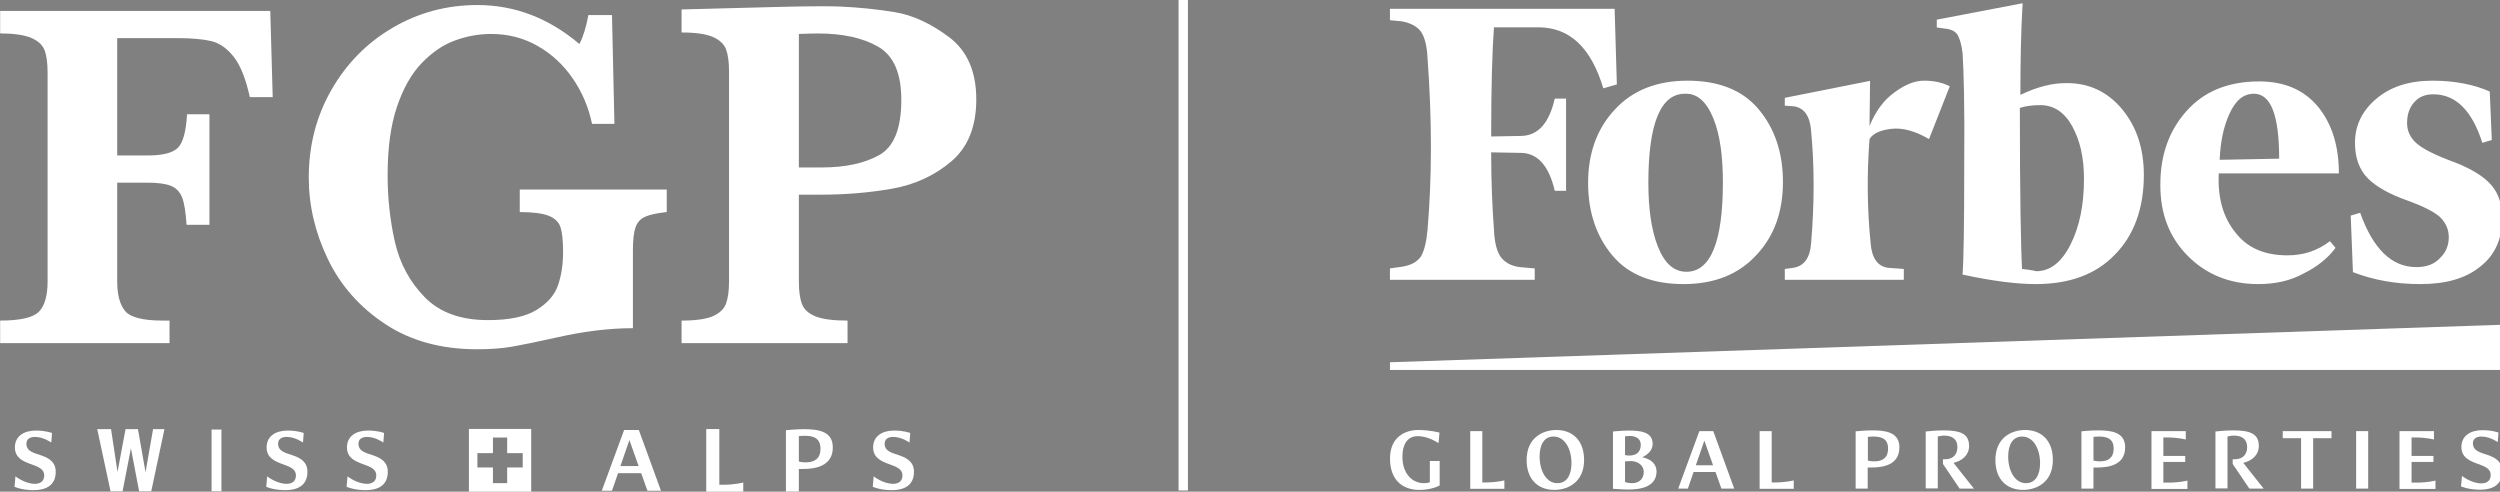
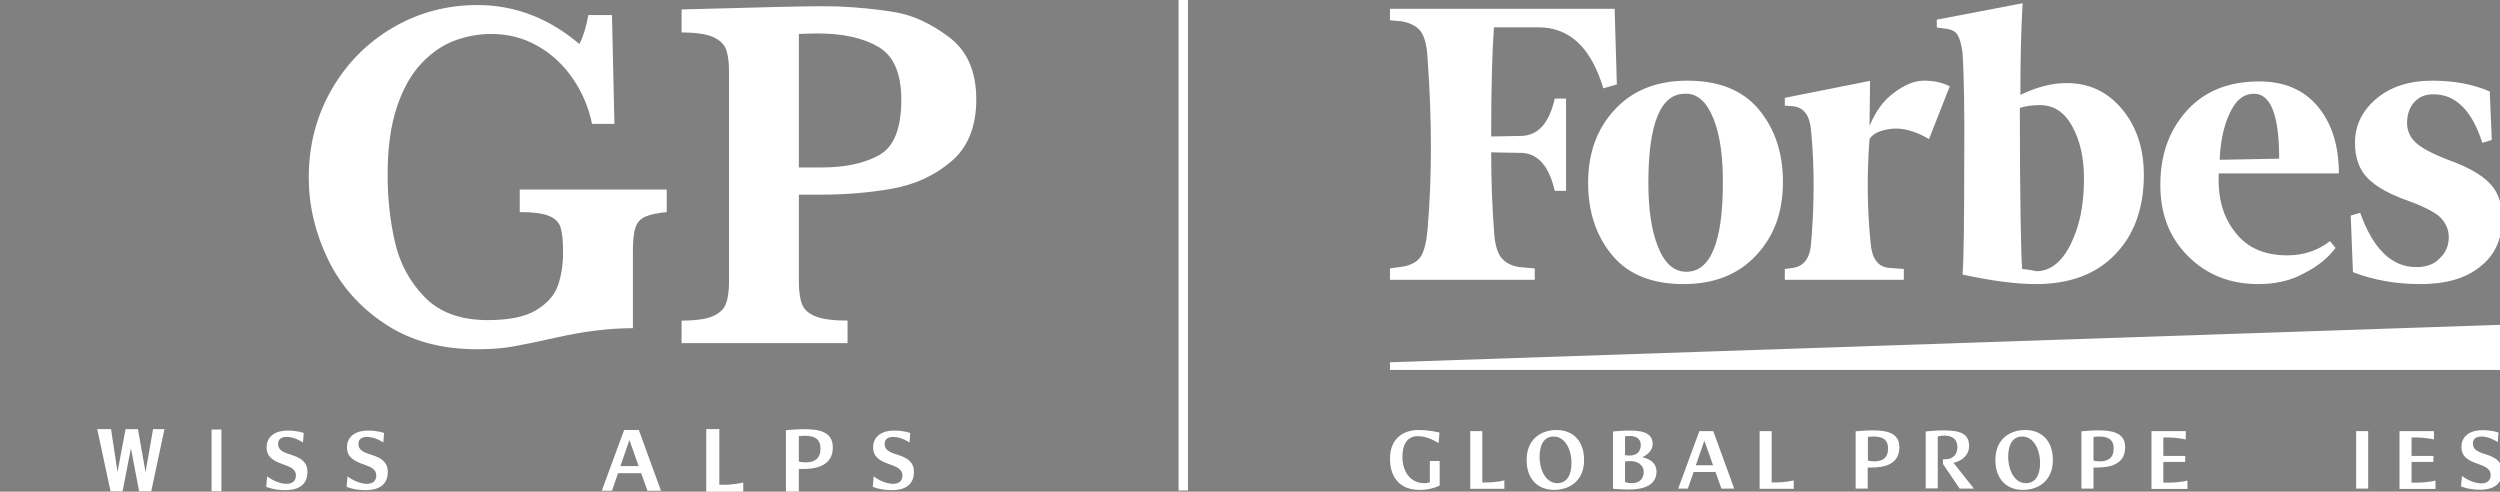
<svg xmlns="http://www.w3.org/2000/svg" width="300" height="59" version="1.1" viewBox="0 0 79.375 15.61">
  <rect x="0" y="0" width="79.375" height="15.61" fill="#808080" stroke="none" />
  <defs>
    <clipPath id="clipPath1132">
      <path d="M 0,141.732 H 611.279 V 0 H 0 Z" />
    </clipPath>
  </defs>
  <g transform="matrix(.149 0 0 -.15 37.568 15.435)" fill="#241c1c">
    <path d="m0 0v101.82z" fill="#241c1c" />
  </g>
  <g transform="matrix(.149 0 0 -.15 37.568 .15)" fill="#241c1c">
    <path d="m0 0v-101.82" fill="#241c1c" stroke="#fff" stroke-linecap="square" stroke-miterlimit="10" stroke-width="2" />
  </g>
  <g transform="matrix(.149 0 0 -.15 16.596 14.842)" fill="#fff">
-     <path d="m0 0h-3.31v-3.311h-3.034v3.311h-3.31v3.034h3.31v3.31h3.034v-3.31h3.31zm-11.464-5.121h13.275v13.275h-13.275z" fill="#fff" />
-   </g>
+     </g>
  <g transform="matrix(.149 0 0 -.15 3.087 13.625)" fill="#fff">
    <path d="m0 0h2.946l1.375-9.061 1.716 9.061h2.64l1.617-9.114 1.603 9.114h2.424l-2.812-13.169h-2.582l-1.747 9.109-1.785-9.109h-2.554z" fill="#fff" />
  </g>
  <g transform="matrix(.149 0 0 -.15 -5.809 18.27)" fill="#241c1c">
    <g clip-path="url(#clipPath1132)" fill="#fff">
      <g transform="translate(42.28 20.975)">
-         <path d="m0 0s1.977-1.582 4.153-1.582c1.107 0 1.977 0.514 1.977 1.78 0 1.344-1.265 1.819-2.689 2.333-1.819 0.633-3.56 1.384-3.56 3.599 0 2.413 1.978 3.56 4.469 3.56 2.176 0 3.441-0.515 3.441-0.515l-0.158-2.017s-1.661 1.187-3.48 1.187c-1.029 0-1.82-0.435-1.82-1.424 0-1.622 1.503-1.938 3.164-2.492 1.622-0.553 3.085-1.384 3.085-3.48 0-3.006-2.294-3.876-4.706-3.876-2.531 0-4.074 0.712-4.074 0.712 0.079 0.712 0.119 1.464 0.198 2.215" fill="#fff" />
-       </g>
+         </g>
      <g transform="translate(95.917 20.975)">
        <path d="m0 0s1.977-1.582 4.153-1.582c1.107 0 1.977 0.514 1.977 1.78 0 1.344-1.265 1.819-2.689 2.333-1.819 0.633-3.56 1.384-3.56 3.599 0 2.413 1.978 3.56 4.469 3.56 2.176 0 3.441-0.515 3.441-0.515l-0.158-2.017s-1.661 1.187-3.48 1.187c-1.029 0-1.82-0.435-1.82-1.424 0-1.622 1.503-1.938 3.164-2.492 1.622-0.553 3.085-1.384 3.085-3.48 0-3.006-2.294-3.876-4.706-3.876-2.531 0-4.074 0.712-4.074 0.712 0.079 0.712 0.119 1.464 0.198 2.215" fill="#fff" />
      </g>
      <g transform="translate(113.04 20.975)">
        <path d="m0 0s1.977-1.582 4.153-1.582c1.107 0 1.977 0.514 1.977 1.78 0 1.344-1.265 1.819-2.689 2.333-1.819 0.633-3.56 1.384-3.56 3.599 0 2.413 1.978 3.56 4.469 3.56 2.176 0 3.441-0.515 3.441-0.515l-0.158-2.017s-1.661 1.187-3.48 1.187c-1.029 0-1.82-0.435-1.82-1.424 0-1.622 1.503-1.938 3.164-2.492 1.622-0.553 3.085-1.384 3.085-3.48 0-3.006-2.294-3.876-4.706-3.876-2.531 0-4.074 0.712-4.074 0.712 0.079 0.712 0.119 1.464 0.198 2.215" fill="#fff" />
      </g>
      <path d="m84.067 30.888h2.103v-13.064h-2.103z" />
      <g transform="translate(175.07 23.145)">
        <path d="m0 0-1.963 5.514-1.922-5.514zm-3.091 7.645h3.133l4.72-12.867h-2.882l-1.337 3.718h-4.929l-1.296-3.718h-2.172z" fill="#fff" />
      </g>
      <g transform="translate(210.69 23.934)">
        <path d="m0 0c1.862 0 3.132 0.804 3.132 2.878 0 2.369-1.651 2.751-3.428 2.751-0.635 0-1.185-0.085-1.185-0.085v-5.332c0-0.043 0.508-0.212 1.481-0.212m-4.19 6.814s2.159 0.211 3.682 0.211c3.005 0 6.264-0.338 6.264-3.851 0-4.867-5.502-4.571-7.237-4.571v-4.782h-2.751v12.993z" fill="#fff" />
      </g>
      <g transform="translate(225.16 20.975)">
        <path d="m0 0s1.977-1.582 4.153-1.582c1.107 0 1.977 0.514 1.977 1.78 0 1.344-1.265 1.819-2.689 2.333-1.819 0.633-3.56 1.384-3.56 3.599 0 2.413 1.978 3.56 4.469 3.56 2.176 0 3.441-0.515 3.441-0.515l-0.158-2.017s-1.661 1.187-3.48 1.187c-1.029 0-1.82-0.435-1.82-1.424 0-1.622 1.503-1.938 3.164-2.492 1.622-0.553 3.085-1.384 3.085-3.48 0-3.006-2.294-3.876-4.706-3.876-2.531 0-4.074 0.712-4.074 0.712 0.079 0.712 0.119 1.464 0.198 2.215" fill="#fff" />
      </g>
      <g transform="translate(189.48 30.978)">
        <path d="m0 0h2.786v-11.785h0.857c2.442 0 4.242 0.471 4.242 0.471v-1.928h-7.885z" fill="#fff" />
      </g>
      <g transform="translate(341.18 30.785)">
        <path d="m0 0c2.528 0 4.542-0.553 4.542-0.553l-0.197-2.212c-0.79 0.474-2.528 1.462-4.424 1.462-2.37 0-3.279-1.936-3.279-4.345 0-3.437 1.936-5.61 4.622-5.61 0.75 0 1.224 0.198 1.224 0.198v4.503h2.094v-5.175s-1.58-0.948-4.345-0.948c-3.634 0-6.241 2.173-6.241 6.636 0 4.661 3.357 6.044 6.004 6.044" fill="#fff" />
      </g>
      <g transform="translate(352.28 30.548)">
        <path d="m0 0h2.568v-10.863h0.789c2.252 0 3.911 0.435 3.911 0.435v-1.778h-7.268z" fill="#fff" />
      </g>
      <g transform="translate(373.85 23.754)">
        <path d="m0 0c0 2.962-1.383 5.648-3.832 5.648-1.974 0-2.962-1.698-2.962-4.226 0-2.963 1.383-5.649 3.792-5.649 1.975 0 3.002 1.699 3.002 4.227m-3.199 7.031c3.317 0 5.885-2.093 5.885-6.359 0-4.583-3.318-6.32-6.359-6.32-3.318 0-5.886 2.093-5.886 6.32 0 4.621 3.318 6.359 6.36 6.359" fill="#fff" />
      </g>
      <g transform="translate(386.76 19.528)">
        <path d="m0 0c1.62 0 2.488 1.027 2.488 2.37 0 1.185-0.908 2.133-2.409 2.291h-0.592c-0.316 0-0.87 0-0.988-0.079v-4.305c0-0.04 0.592-0.277 1.501-0.277m-0.592 5.846c1.501 0 2.449 0.75 2.449 2.291 0 1.383-1.225 1.856-2.331 1.856-0.592 0-1.027-0.079-1.027-0.079v-3.95s0.356-0.118 0.909-0.118m-3.477 5.095s2.015 0.198 3.319 0.198c2.211 0 5.134-0.158 5.134-2.804 0-2.015-2.251-2.845-2.251-2.845 0.039 0 3.081-0.434 3.081-3.041-0.04-3.121-3.16-3.792-5.965-3.792-1.264 0-3.318 0.158-3.318 0.158z" fill="#fff" />
      </g>
      <g transform="translate(404.02 23.32)">
        <path d="m0 0-1.857 5.214-1.817-5.214zm-2.923 7.229h2.963l4.463-12.166h-2.726l-1.264 3.515h-4.66l-1.225-3.515h-2.054z" fill="#fff" />
      </g>
      <g transform="translate(413.94 30.548)">
        <path d="m0 0h2.568v-10.863h0.789c2.252 0 3.911 0.435 3.911 0.435v-1.778h-7.268z" fill="#fff" />
      </g>
      <g transform="translate(438.39 24.149)">
        <path d="m0 0c1.738 0 2.923 0.75 2.923 2.686 0 2.212-1.54 2.567-3.199 2.567-0.593 0-1.106-0.079-1.106-0.079v-4.977c-1e-3 -0.039 0.434-0.197 1.382-0.197m-3.95 6.359s2.014 0.198 3.437 0.198c2.804 0 5.846-0.316 5.846-3.595 0-4.542-5.135-4.265-6.755-4.265v-4.464h-2.567v12.126z" fill="#fff" />
      </g>
      <g transform="translate(449.33 30.469)">
        <path d="m0 0s2.133 0.237 3.753 0.237c3.791 0 5.49-0.79 5.49-3.318 0-1.856-1.422-3.12-3.318-3.555 1.462-1.817 2.884-3.634 4.345-5.451h-3.041l-3.555 5.214v0.988h0.395c1.935 0 2.686 1.185 2.686 2.607 0 1.698-1.186 2.409-2.805 2.409-0.711 0-1.382-0.197-1.382-0.197v-10.981h-2.568z" fill="#fff" />
      </g>
      <g transform="translate(473.7 23.754)">
        <path d="m0 0c0 2.962-1.383 5.648-3.832 5.648-1.975 0-2.962-1.698-2.962-4.226 0-2.963 1.383-5.649 3.792-5.649 1.975 0 3.002 1.699 3.002 4.227m-3.16 7.031c3.318 0 5.885-2.093 5.885-6.359 0-4.583-3.317-6.32-6.359-6.32-3.318 0-5.886 2.093-5.886 6.32 0 4.621 3.279 6.359 6.36 6.359" fill="#fff" />
      </g>
      <g transform="translate(486.46 24.149)">
        <path d="m0 0c1.738 0 2.923 0.75 2.923 2.686 0 2.212-1.54 2.567-3.199 2.567-0.593 0-1.106-0.079-1.106-0.079v-4.977c-1e-3 -0.039 0.474-0.197 1.382-0.197m-3.91 6.359s2.014 0.198 3.436 0.198c2.805 0 5.846-0.316 5.846-3.595 0-4.542-5.135-4.265-6.755-4.265v-4.464h-2.567v12.126z" fill="#fff" />
      </g>
      <g transform="translate(497.4 30.548)">
        <path d="m0 0h7.347v-1.777s-1.659 0.434-3.911 0.434h-0.868v-3.91h4.661v-1.265h-4.661v-4.384h1.224c2.252 0 3.911 0.435 3.911 0.435v-1.778h-7.663v12.245z" fill="#fff" />
      </g>
      <g transform="translate(511.07 30.469)">
-         <path d="m0 0s2.133 0.237 3.753 0.237c3.792 0 5.49-0.79 5.49-3.318 0-1.856-1.422-3.12-3.318-3.555 1.462-1.817 2.884-3.634 4.345-5.451h-3.042l-3.555 5.214v0.988h0.396c1.935 0 2.685 1.185 2.685 2.607 0 1.698-1.185 2.409-2.804 2.409-0.711 0-1.382-0.197-1.382-0.197v-10.981h-2.568z" fill="#fff" />
-       </g>
+         </g>
      <g transform="translate(529.32 29.047)">
-         <path d="m0 0h-3.91v1.501h10.388v-1.501h-3.91v-10.665h-2.568z" fill="#fff" />
-       </g>
+         </g>
      <path d="m541.05 30.548h2.568v-12.166h-2.568z" />
      <g transform="translate(550.29 30.548)">
        <path d="m0 0h7.347v-1.777s-1.659 0.434-3.91 0.434h-0.869v-3.91h4.661v-1.265h-4.661v-4.384h1.185c2.251 0 3.91 0.435 3.91 0.435v-1.778h-7.663z" fill="#fff" />
      </g>
      <g transform="translate(563.6 21.068)">
        <path d="m0 0s1.975-1.58 4.148-1.58c1.105 0 1.974 0.514 1.974 1.778 0 1.343-1.263 1.817-2.685 2.33-1.817 0.632-3.555 1.383-3.555 3.595 0 2.409 1.975 3.555 4.463 3.555 2.173 0 3.436-0.514 3.436-0.514l-0.158-2.014s-1.659 1.185-3.475 1.185c-1.027 0-1.817-0.435-1.817-1.422 0-1.62 1.501-1.936 3.16-2.489 1.619-0.553 3.081-1.382 3.081-3.476 0-3.002-2.291-3.871-4.701-3.871-2.528 0-4.069 0.711-4.069 0.711 0.08 0.711 0.119 1.462 0.198 2.212" fill="#fff" />
      </g>
      <g transform="translate(454.46 103.54)">
        <path d="m0 0c-1.659 0.83-3.476 1.185-5.491 1.185-2.014 0-4.068-0.83-6.359-2.528-2.291-1.659-3.95-3.95-5.253-7.07l0.118 9.559-18.17-3.595v-1.659l1.777-0.118c2.292-0.237 3.595-2.015 3.832-5.254 0.711-7.426 0.711-15.326 0-23.7-0.237-3.239-1.54-4.898-3.832-5.253l-1.777-0.237v-2.291h25.359v2.291l-3.239 0.237c-2.291 0.237-3.594 2.014-3.832 5.253-0.71 6.952-0.829 14.339-0.236 22.002 0.711 1.185 2.29 1.896 4.66 2.172 2.37 0.277 5.136-0.474 8.019-2.172zm115.06-1.106c-3.239 1.422-7.307 2.291-12.205 2.291-5.017 0-8.967-1.303-11.969-3.831-3.001-2.528-4.542-5.61-4.542-9.323 0-3.239 0.948-5.727 2.765-7.544 1.777-1.777 4.661-3.357 8.374-4.661 3.358-1.185 5.728-2.409 6.952-3.476 1.185-1.185 1.896-2.528 1.896-4.305 0-1.66-0.593-3.239-1.896-4.425-1.185-1.303-2.883-1.895-5.016-1.895-5.254 0-9.204 3.831-11.969 11.494l-2.015-0.592 0.474-11.969c4.306-1.659 9.085-2.528 14.339-2.528 5.491 0 9.678 1.185 12.798 3.713 3.12 2.41 4.661 5.846 4.661 10.152 0 2.883-0.711 5.253-2.291 7.07-1.541 1.778-4.068 3.358-7.663 4.78-3.95 1.422-6.715 2.765-8.137 3.95s-2.172 2.646-2.172 4.424c0 1.777 0.474 3.239 1.54 4.424 1.067 1.185 2.409 1.659 4.069 1.659 4.779 0 8.255-3.476 10.428-10.27l2.014 0.592zm-55.497-4.779c1.304 2.883 3.002 4.305 5.254 4.305 3.594 0 5.371-4.542 5.371-13.746l-12.679-0.237c0.158 3.595 0.751 6.834 2.054 9.678m-8.848-30.02c3.95-3.95 8.967-5.965 14.971-5.965 3.713 0 6.952 0.711 9.795 2.291 2.884 1.422 5.136 3.239 6.716 5.372l-1.185 1.422c-2.647-2.014-5.609-3.002-9.085-3.002-4.78 0-8.493 1.541-11.021 4.78-2.646 3.239-3.831 7.307-3.594 12.56h25.596c0 5.728-1.422 10.429-4.424 14.102-3.003 3.595-7.19 5.372-12.561 5.372-6.715 0-11.85-2.172-15.564-6.359-3.712-4.188-5.49-9.322-5.49-15.445-0.04-6.162 1.896-11.178 5.846-15.128m-101.08 29.072c1.421-3.476 2.014-8.019 2.014-13.509 0-12.68-2.647-18.921-7.782-18.921-2.646 0-4.66 1.778-6.083 5.372-1.422 3.595-2.014 8.137-2.014 13.509 0 12.561 2.646 18.802 7.782 18.802 2.606 0.119 4.621-1.659 6.083-5.253m-26.703-13.628c0-6.201 1.778-11.376 5.254-15.444 3.476-4.069 8.611-5.965 15.089-5.965s11.731 2.015 15.563 6.202c3.832 4.068 5.609 9.203 5.609 15.444 0 6.202-1.777 11.376-5.253 15.445-3.476 4.068-8.611 5.964-15.089 5.964-6.479 0-11.732-2.014-15.564-6.201-3.791-4.069-5.609-9.243-5.609-15.445m5.649 36.854h-47.874v-2.41l2.528-0.237c1.896-0.355 3.239-1.066 4.068-2.172 0.83-1.185 1.304-3.121 1.422-5.728 0.948-12.916 0.948-25.003 0-36.142-0.237-2.647-0.71-4.543-1.422-5.728-0.829-1.185-2.172-1.896-4.068-2.173l-2.528-0.355v-2.41h30.85v2.41l-3.2 0.277c-1.896 0.237-3.239 1.066-4.068 2.172-0.83 1.185-1.304 3.121-1.422 5.728-0.356 4.779-0.593 10.27-0.593 16.392l6.478-0.118c3.476-0.119 5.846-2.765 7.071-8.019h2.409v19.513h-2.409c-1.185-5.135-3.476-7.781-7.071-7.9l-6.478-0.118c0 10.783 0.237 18.407 0.593 23.107h9.44c6.715 0 11.258-4.305 13.864-12.916l2.884 0.829zm86.821-55.063c-0.237 3.831-0.474 15.326-0.474 34.088 1.066 0.355 2.528 0.592 4.306 0.592 2.883 0 5.135-1.421 6.833-4.423 1.659-3.002 2.528-6.597 2.528-11.14 0-5.609-0.948-10.151-2.883-13.983-1.896-3.713-4.306-5.609-7.308-5.609-0.948 0.238-1.896 0.356-3.002 0.475m-0.356 36.853c0 6.952 0.119 13.391 0.474 19.395l-18.288-3.476v-1.659l1.778-0.237c1.303-0.119 2.172-0.593 2.646-1.304 0.474-0.83 0.829-2.015 1.067-3.831 0.236-3.476 0.474-11.376 0.355-23.819 0-12.324-0.118-20.105-0.355-23.107 6.596-1.422 11.731-2.015 15.563-2.015 7.189 0 12.798 2.015 16.866 6.202 4.069 4.068 6.202 9.796 6.202 16.866 0 5.609-1.541 10.27-4.661 13.983-3.121 3.713-7.071 5.491-11.732 5.491-3.081 0.039-6.32-0.79-9.915-2.489" fill="#fff" />
      </g>
      <g transform="translate(335.17 45.124)">
        <path d="m0 0v-1.62h237v9.559z" fill="#fff" />
      </g>
      <g transform="translate(97.098 101.24)">
-         <path d="m0 0h-4.874c-0.864 3.906-2.014 6.759-3.449 8.557-1.434 1.797-3.042 2.904-4.823 3.318-1.78 0.415-4.26 0.622-7.441 0.622h-12.55v-24.839h6.586c3.112 0 5.22 0.536 6.327 1.607 1.106 1.073 1.763 3.441 1.97 7.105h4.771v-23.388h-4.874c-0.173 2.696-0.493 4.633-0.96 5.808-0.466 1.175-1.261 1.988-2.385 2.438-1.124 0.449-2.809 0.674-5.056 0.674h-6.379v-20.899c0-2.835 0.562-4.926 1.685-6.275 1.125-1.347 3.795-2.022 8.013-2.022h1.452v-4.771h-36.093v4.771c4.287 0 7.044 0.631 8.272 1.893 1.226 1.262 1.84 3.397 1.84 6.404v44.183c0 2.005-0.208 3.57-0.622 4.693-0.416 1.123-1.357 2.005-2.827 2.645-1.468 0.639-3.689 0.959-6.663 0.959v4.771h57.561z" fill="#fff" />
-       </g>
+         </g>
      <g transform="translate(181.06 76.916)">
        <path d="m0 0c-2.005-0.207-3.517-0.527-4.536-0.959-1.02-0.433-1.722-1.175-2.102-2.23-0.379-1.055-0.571-2.688-0.571-4.901v-16.49c-5.013 0-10.438-0.658-16.282-1.971-4.218-0.933-7.381-1.582-9.49-1.944-2.108-0.364-4.599-0.544-7.467-0.544-7.606 0-14.122 1.779-19.551 5.34-5.426 3.561-9.499 8.143-12.212 13.742-2.713 5.601-4.07 11.357-4.07 17.269 0 6.776 1.607 12.956 4.821 18.539 3.217 5.583 7.572 9.973 13.069 13.172 5.497 3.197 11.513 4.796 18.046 4.796 7.951 0 15.194-2.748 21.73-8.245 0.794 1.487 1.435 3.526 1.917 6.119h5.03l0.519-23.025h-4.771c-0.726 3.493-2.092 6.69-4.097 9.594-2.004 2.905-4.503 5.203-7.492 6.897-2.991 1.695-6.285 2.541-9.879 2.541-2.628 0-5.204-0.458-7.728-1.373-2.522-0.917-4.883-2.507-7.078-4.771-2.195-2.265-3.958-5.35-5.29-9.257-1.33-3.907-1.995-8.729-1.995-14.469 0-4.908 0.518-9.627 1.554-14.156 1.038-4.529 3.146-8.418 6.327-11.668s7.675-4.875 13.484-4.875c4.564 0 8.02 0.718 10.37 2.152 2.352 1.435 3.882 3.189 4.59 5.263 0.709 2.074 1.063 4.391 1.063 6.95 0 2.42-0.182 4.182-0.545 5.289-0.362 1.106-1.21 1.918-2.539 2.437-1.333 0.519-3.381 0.778-6.147 0.778v4.771h31.322z" fill="#fff" />
      </g>
      <g transform="translate(247.02 100.77)">
        <path d="m0 0c0-5.774-1.78-10.156-5.342-13.146-3.562-2.991-7.753-4.909-12.575-5.756-4.824-0.847-9.896-1.271-15.22-1.271h-4.668v-18.357c0-2.074 0.225-3.682 0.675-4.823 0.45-1.14 1.417-2.005 2.903-2.593 1.487-0.587 3.751-0.882 6.794-0.882v-4.771h-35.367v4.771c3.007 0 5.23 0.312 6.663 0.934 1.436 0.622 2.369 1.504 2.801 2.645 0.431 1.141 0.648 2.714 0.648 4.719v44.39c0 2.005-0.206 3.57-0.621 4.693-0.416 1.123-1.349 2.006-2.8 2.645-1.452 0.639-3.684 0.959-6.691 0.959v4.875l20.068 0.519c1.039 0.033 2.169 0.06 3.397 0.077 1.228 0.018 2.205 0.035 2.932 0.052 0.725 0.017 1.796 0.026 3.214 0.026 1.763 0 3.077-0.018 3.94-0.052 4.116-0.173 8.074-0.57 11.876-1.193 3.803-0.622 7.65-2.376 11.539-5.263 3.89-2.887 5.834-7.286 5.834-13.198m-15.973-0.103c0 5.6-1.632 9.343-4.9 11.227s-7.563 2.825-12.887 2.825c-0.968 0-2.315-0.034-4.045-0.103v-28.262h4.771c5.083 0 9.195 0.873 12.342 2.618 3.146 1.746 4.719 5.644 4.719 11.695" fill="#fff" />
      </g>
    </g>
  </g>
</svg>